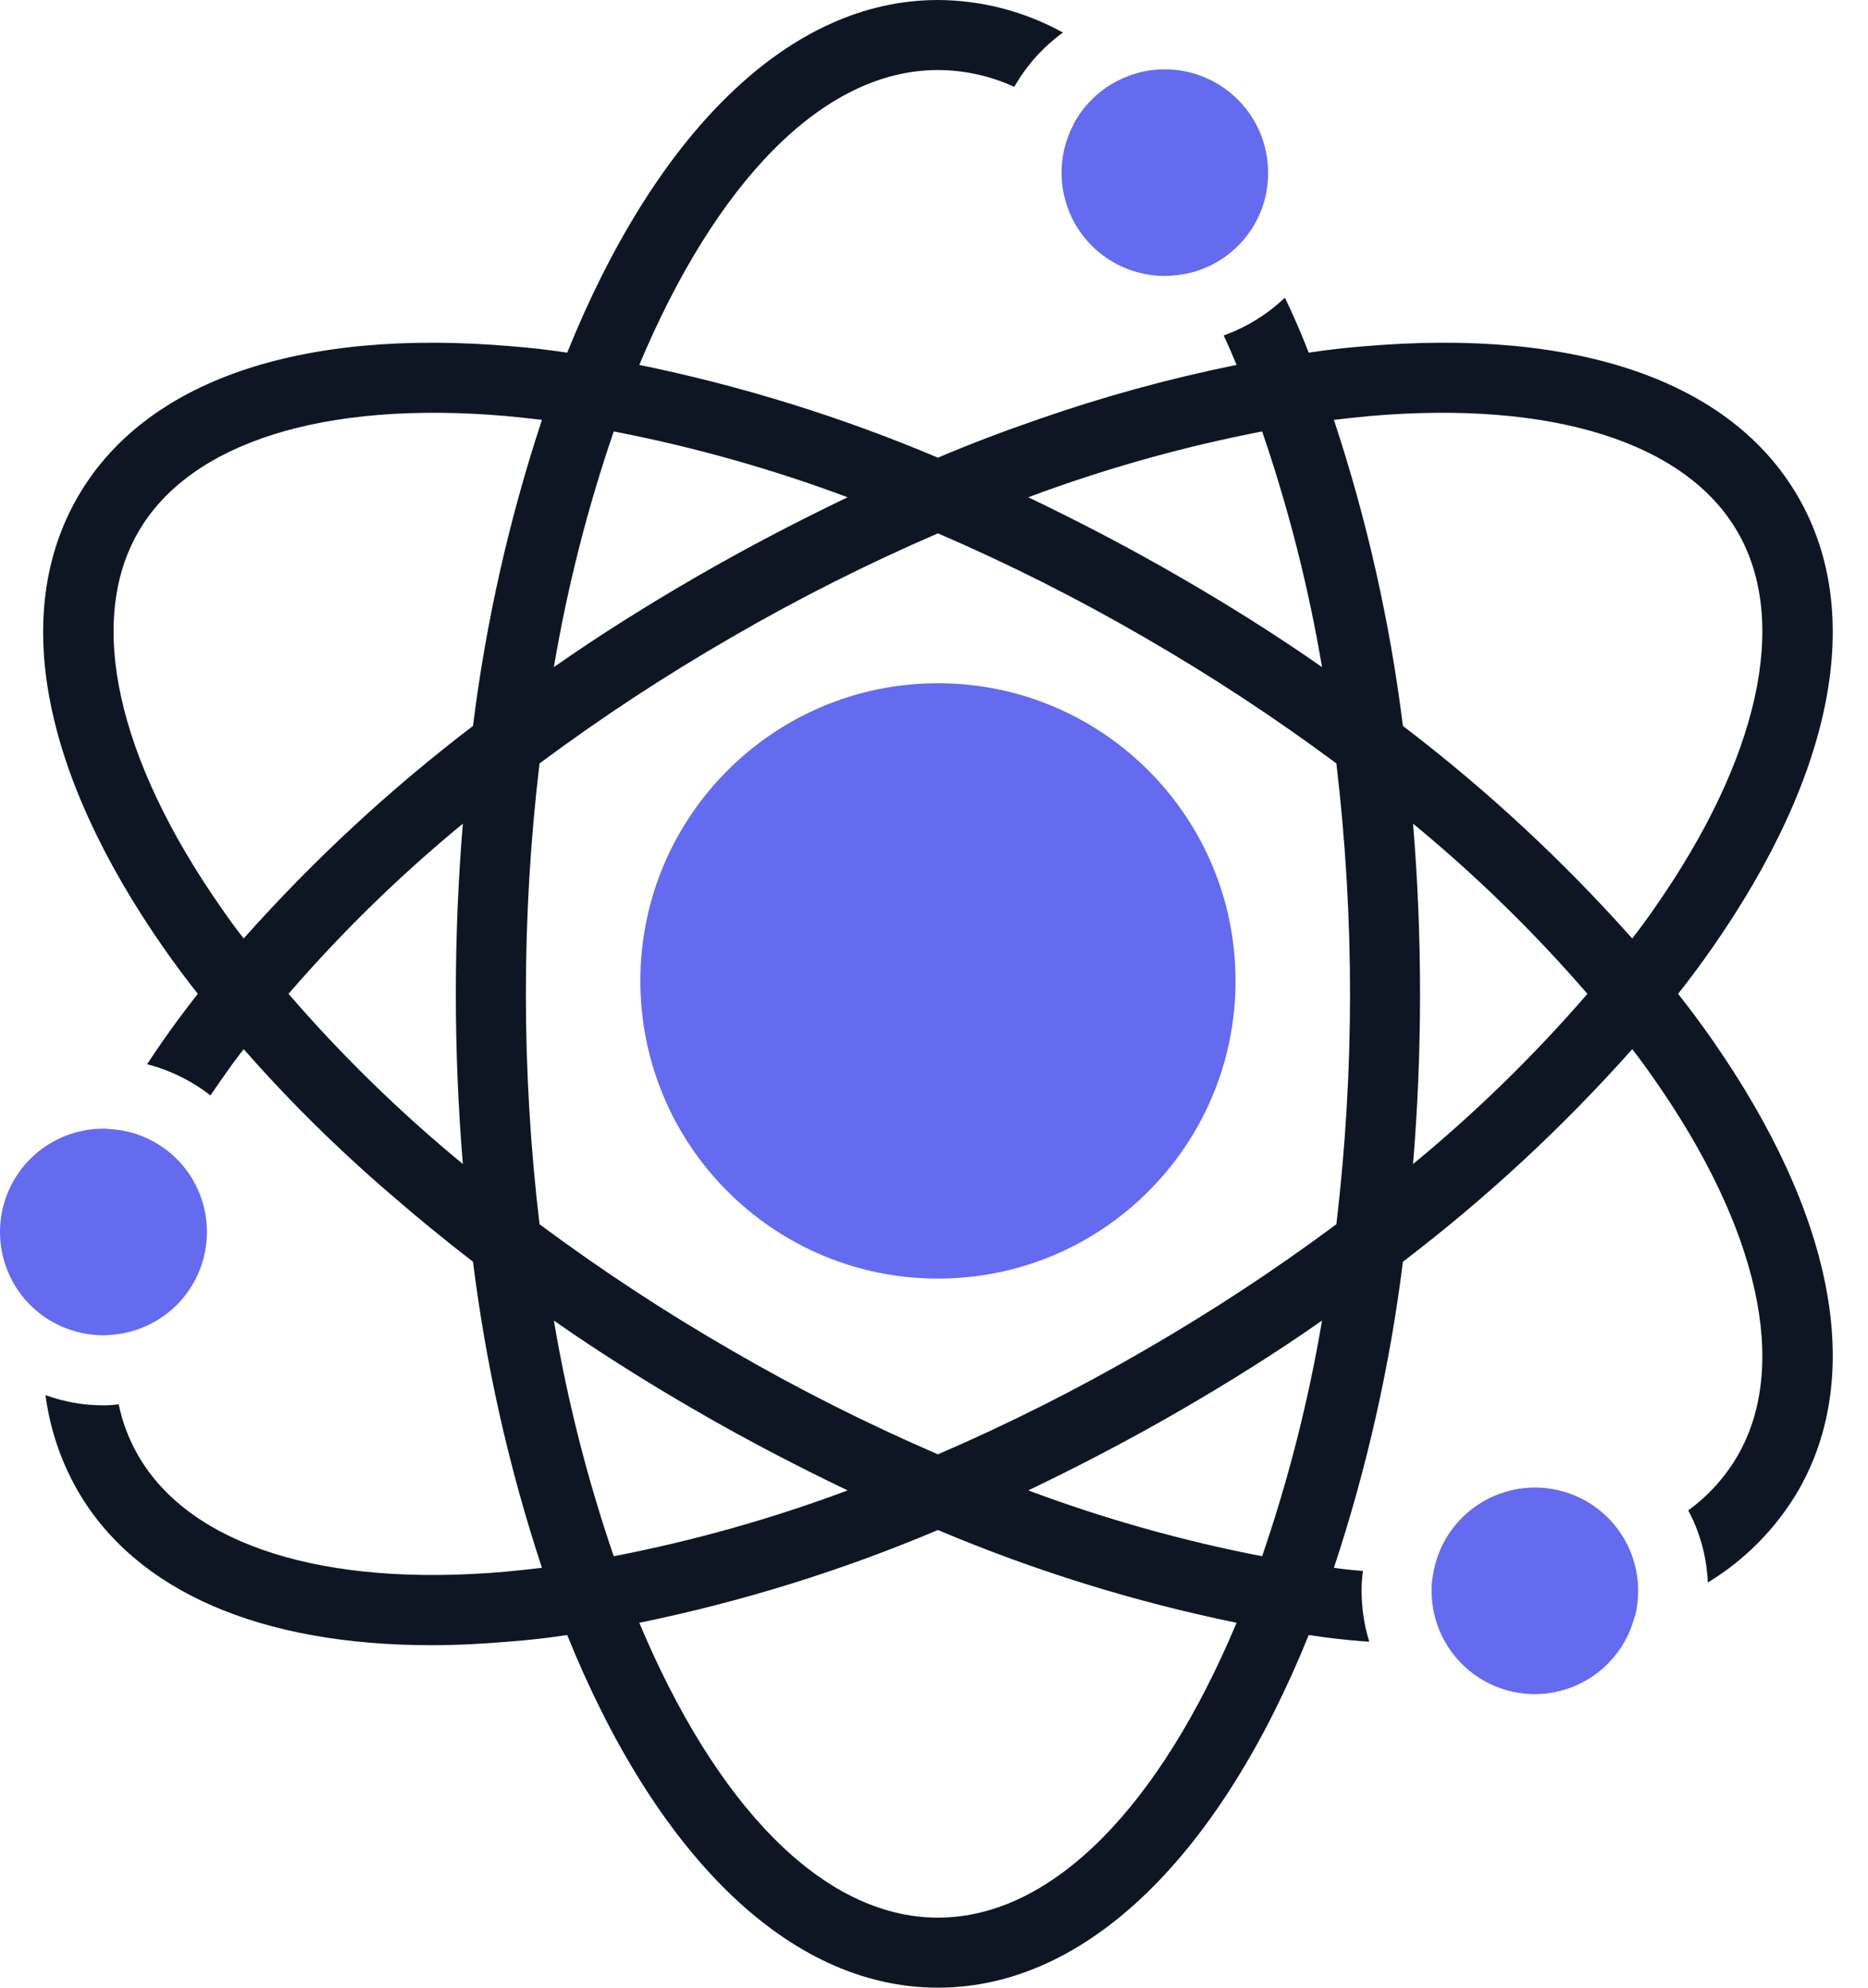
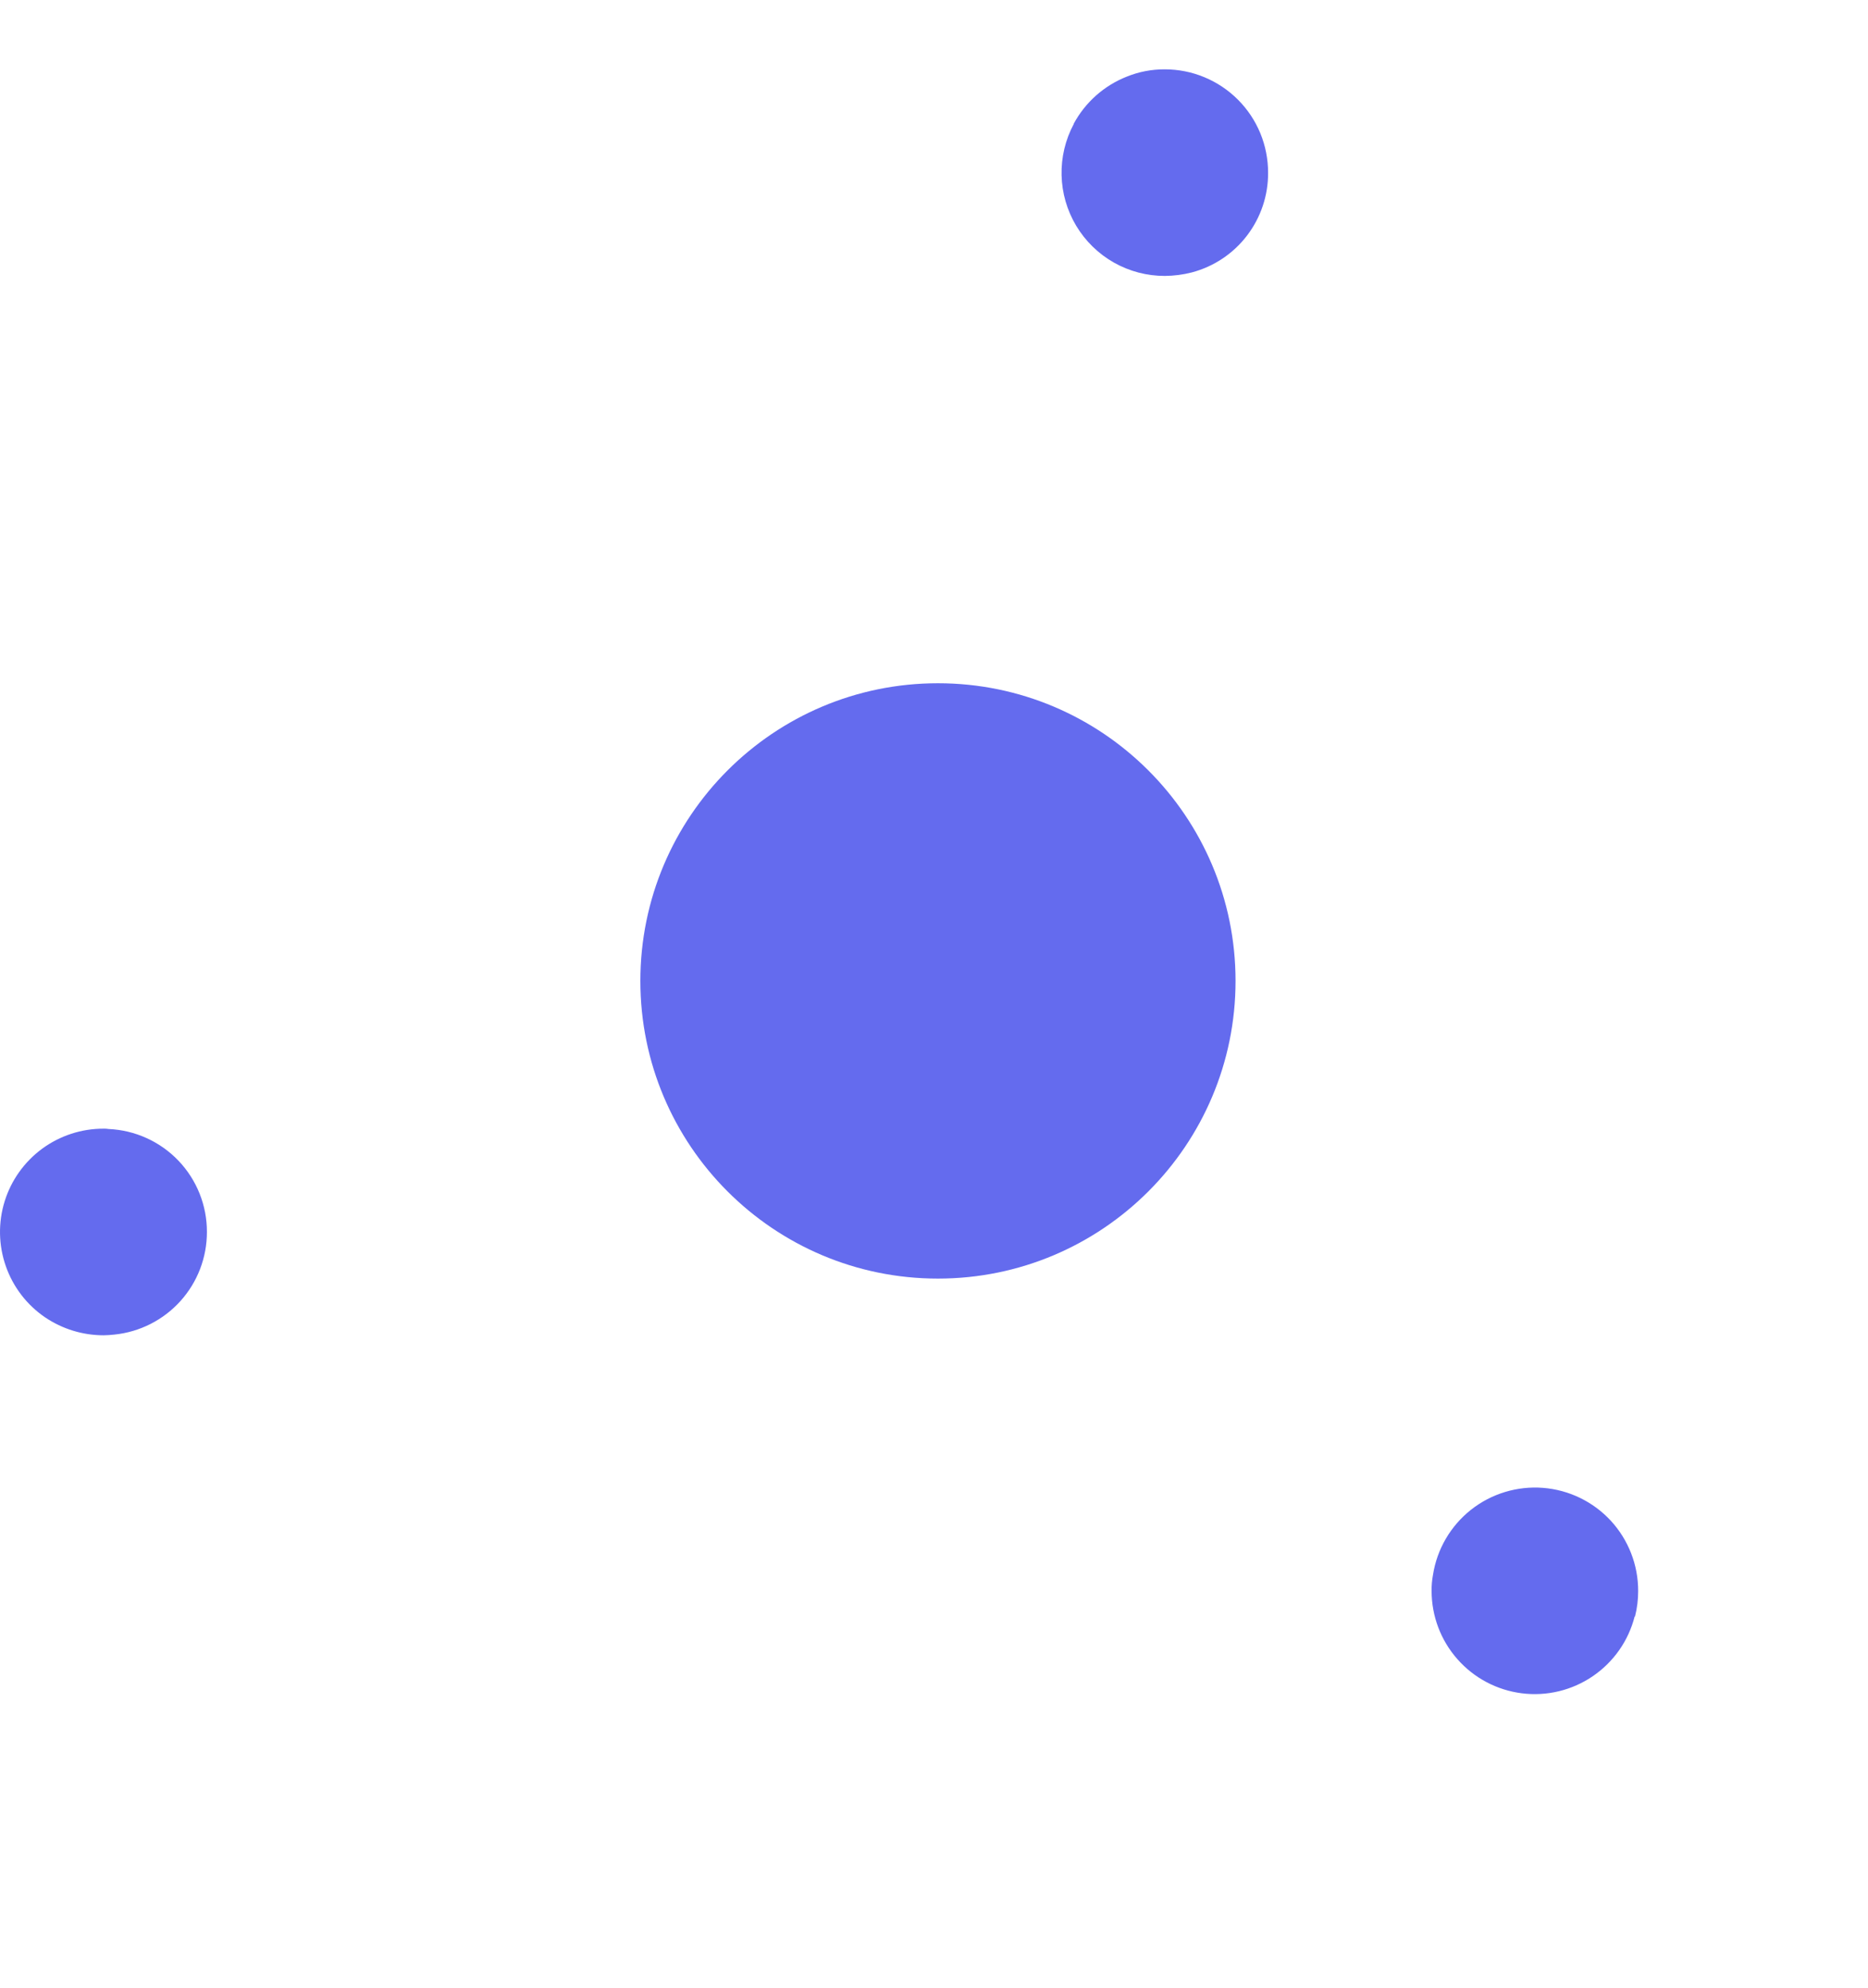
<svg xmlns="http://www.w3.org/2000/svg" width="47" height="50" viewBox="0 0 47 50" fill="none">
  <path d="M23.599 32.163C27.735 32.163 31.087 28.81 31.087 24.675C31.087 20.54 27.735 17.187 23.599 17.187C19.464 17.187 16.112 20.54 16.112 24.675C16.112 28.81 19.464 32.163 23.599 32.163Z" fill="#646BEE" />
-   <path d="M42.222 25C42.521 24.621 42.803 24.242 43.067 23.864C46.15 19.45 46.926 15.416 45.243 12.5C43.561 9.584 39.685 8.245 34.311 8.712C33.853 8.747 33.395 8.8 32.928 8.871C32.743 8.395 32.541 7.928 32.329 7.488C31.887 7.908 31.362 8.232 30.788 8.439C30.902 8.677 31.008 8.924 31.113 9.179C29.425 9.521 27.762 9.977 26.136 10.544C25.291 10.835 24.445 11.152 23.599 11.513C21.178 10.489 18.661 9.707 16.085 9.179C17.988 4.642 20.675 1.762 23.599 1.762C24.262 1.764 24.917 1.908 25.52 2.185C25.826 1.647 26.243 1.182 26.744 0.819C25.781 0.287 24.7 0.005 23.599 0C19.803 0 16.473 3.418 14.271 8.871C13.804 8.8 13.346 8.747 12.888 8.712C7.523 8.245 3.638 9.584 1.956 12.5C0.273 15.416 1.048 19.45 4.131 23.864C4.396 24.242 4.678 24.621 4.977 25C4.678 25.379 4.396 25.758 4.131 26.136C3.982 26.348 3.841 26.559 3.7 26.771C4.279 26.92 4.822 27.186 5.294 27.555C5.391 27.422 5.479 27.282 5.576 27.149C5.752 26.894 5.937 26.639 6.131 26.392C7.272 27.689 8.502 28.905 9.813 30.03C10.483 30.611 11.179 31.184 11.901 31.739C12.227 34.356 12.808 36.934 13.636 39.438C13.328 39.473 13.028 39.508 12.729 39.535C8.148 39.94 4.783 38.874 3.48 36.619C3.247 36.217 3.08 35.779 2.986 35.324C2.861 35.342 2.734 35.351 2.607 35.351C2.109 35.352 1.614 35.265 1.145 35.095C1.256 35.942 1.531 36.759 1.956 37.5C3.418 40.028 6.545 41.385 10.861 41.385C11.513 41.385 12.183 41.349 12.888 41.288C13.346 41.253 13.804 41.2 14.271 41.129C16.473 46.582 19.803 50 23.599 50C27.396 50 30.726 46.582 32.928 41.129C33.395 41.2 33.853 41.253 34.311 41.288C34.355 41.288 34.408 41.297 34.452 41.297C34.324 40.883 34.259 40.452 34.258 40.019C34.257 39.851 34.269 39.684 34.293 39.517C34.056 39.5 33.809 39.473 33.562 39.438C34.391 36.934 34.972 34.356 35.298 31.739C37.388 30.146 39.321 28.356 41.068 26.392C41.261 26.639 41.446 26.894 41.623 27.149C44.256 30.911 45.023 34.364 43.719 36.619C43.405 37.159 42.982 37.627 42.477 37.993C42.776 38.553 42.944 39.174 42.97 39.808C43.907 39.239 44.688 38.446 45.243 37.5C46.926 34.584 46.15 30.55 43.067 26.136C42.803 25.758 42.521 25.379 42.222 25ZM34.47 10.465C39.05 10.069 42.415 11.126 43.719 13.381C45.023 15.636 44.257 19.089 41.623 22.851C41.446 23.106 41.261 23.361 41.068 23.608C39.321 21.644 37.389 19.854 35.298 18.261C34.972 15.644 34.391 13.066 33.562 10.562C33.871 10.527 34.17 10.492 34.47 10.465ZM33.968 25C33.967 26.937 33.852 28.873 33.624 30.796C32.072 31.949 30.454 33.011 28.779 33.976C27.105 34.947 25.376 35.817 23.599 36.584C21.823 35.817 20.093 34.947 18.42 33.976C16.744 33.011 15.127 31.949 13.575 30.796C13.117 26.946 13.117 23.054 13.575 19.204C15.127 18.051 16.744 16.989 18.42 16.024C20.093 15.053 21.823 14.183 23.599 13.416C25.376 14.183 27.105 15.053 28.779 16.024C30.454 16.989 32.072 18.051 33.624 19.204C33.852 21.127 33.967 23.063 33.968 25ZM31.756 10.853C32.419 12.785 32.923 14.767 33.263 16.781C32.118 15.98 30.911 15.222 29.66 14.5C28.409 13.777 27.141 13.117 25.872 12.509C27.784 11.794 29.752 11.24 31.756 10.853ZM21.327 12.509C20.058 13.117 18.79 13.777 17.539 14.5C16.288 15.222 15.081 15.98 13.936 16.781C14.276 14.767 14.78 12.785 15.442 10.853C17.446 11.24 19.415 11.794 21.327 12.509ZM5.576 22.851C2.942 19.089 2.176 15.636 3.48 13.381C4.783 11.126 8.157 10.069 12.729 10.465C13.028 10.492 13.328 10.527 13.636 10.562C12.808 13.066 12.227 15.644 11.901 18.261C9.81 19.854 7.878 21.644 6.131 23.608C5.937 23.361 5.752 23.106 5.576 22.851ZM7.259 25C8.597 23.452 10.065 22.019 11.646 20.719C11.531 22.102 11.469 23.538 11.469 25C11.469 26.462 11.531 27.898 11.646 29.281C10.065 27.981 8.597 26.548 7.259 25ZM13.936 33.219C15.081 34.02 16.288 34.778 17.539 35.5C18.79 36.223 20.058 36.883 21.327 37.491C19.415 38.206 17.446 38.76 15.442 39.147C14.78 37.215 14.276 35.233 13.936 33.219ZM23.599 48.238C20.675 48.238 17.988 45.358 16.085 40.821C18.661 40.293 21.178 39.511 23.599 38.487C26.021 39.511 28.538 40.293 31.113 40.821C29.211 45.358 26.524 48.238 23.599 48.238ZM31.756 39.147C29.752 38.76 27.784 38.206 25.872 37.491C27.141 36.883 28.409 36.223 29.66 35.5C30.911 34.778 32.118 34.02 33.263 33.219C32.923 35.233 32.419 37.215 31.756 39.147ZM35.553 29.281C35.668 27.898 35.729 26.462 35.729 25C35.729 23.538 35.668 22.102 35.553 20.719C37.134 22.019 38.601 23.452 39.94 25C38.601 26.548 37.134 27.981 35.553 29.281Z" fill="#0F1623" />
  <path d="M41.217 40.019C41.218 40.236 41.191 40.452 41.138 40.662H41.129C40.973 41.275 40.598 41.809 40.075 42.165C39.553 42.521 38.918 42.674 38.291 42.595C37.664 42.516 37.087 42.211 36.669 41.736C36.25 41.262 36.02 40.652 36.02 40.019C36.018 39.883 36.03 39.748 36.055 39.614C36.156 38.968 36.498 38.384 37.011 37.978C37.524 37.573 38.172 37.376 38.824 37.427C39.476 37.478 40.085 37.774 40.529 38.254C40.972 38.735 41.218 39.365 41.217 40.019Z" fill="#646BEE" />
  <path d="M31.906 4.343C31.91 4.915 31.723 5.472 31.375 5.927C31.028 6.381 30.539 6.707 29.986 6.853C29.764 6.91 29.536 6.939 29.308 6.941C28.859 6.942 28.417 6.826 28.026 6.605C27.636 6.384 27.309 6.065 27.078 5.68C26.847 5.294 26.72 4.856 26.71 4.407C26.699 3.958 26.805 3.514 27.017 3.118V3.11C27.308 2.572 27.779 2.154 28.347 1.929C28.652 1.805 28.978 1.742 29.308 1.744C29.649 1.744 29.987 1.811 30.302 1.942C30.617 2.072 30.904 2.264 31.145 2.505C31.387 2.746 31.578 3.033 31.709 3.348C31.839 3.664 31.906 4.002 31.906 4.343Z" fill="#646BEE" />
  <path d="M5.206 30.99C5.207 31.632 4.97 32.251 4.54 32.728C4.11 33.205 3.519 33.505 2.881 33.571C2.792 33.58 2.696 33.589 2.607 33.589C2.083 33.589 1.571 33.432 1.136 33.139C0.676 32.826 0.329 32.374 0.146 31.849C-0.038 31.323 -0.048 30.753 0.116 30.222C0.281 29.69 0.612 29.226 1.06 28.896C1.509 28.567 2.051 28.39 2.607 28.392C2.649 28.39 2.69 28.393 2.731 28.4C3.398 28.429 4.028 28.714 4.49 29.197C4.951 29.68 5.208 30.322 5.206 30.99Z" fill="#646BEE" />
</svg>